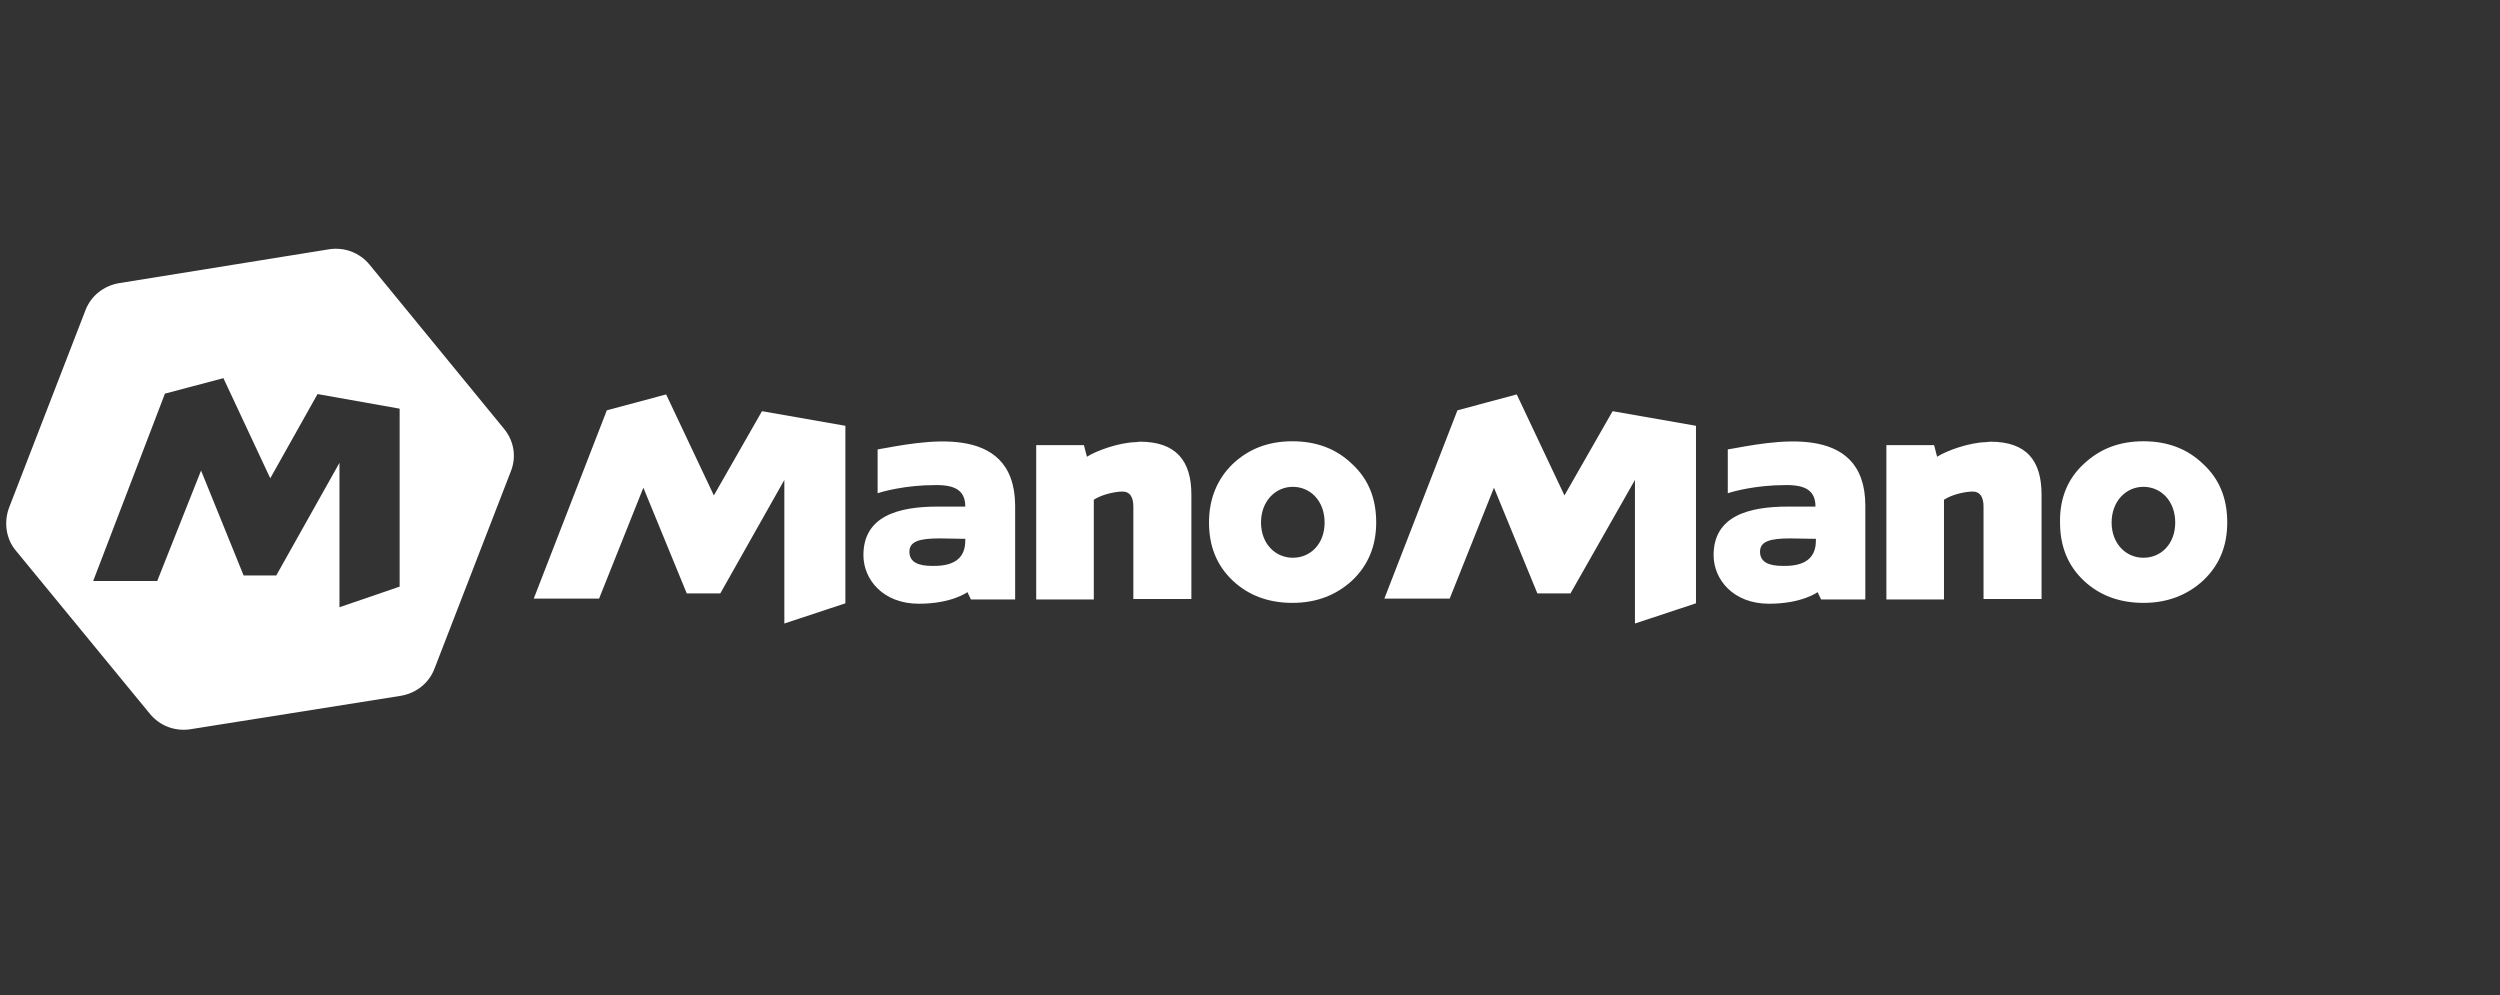
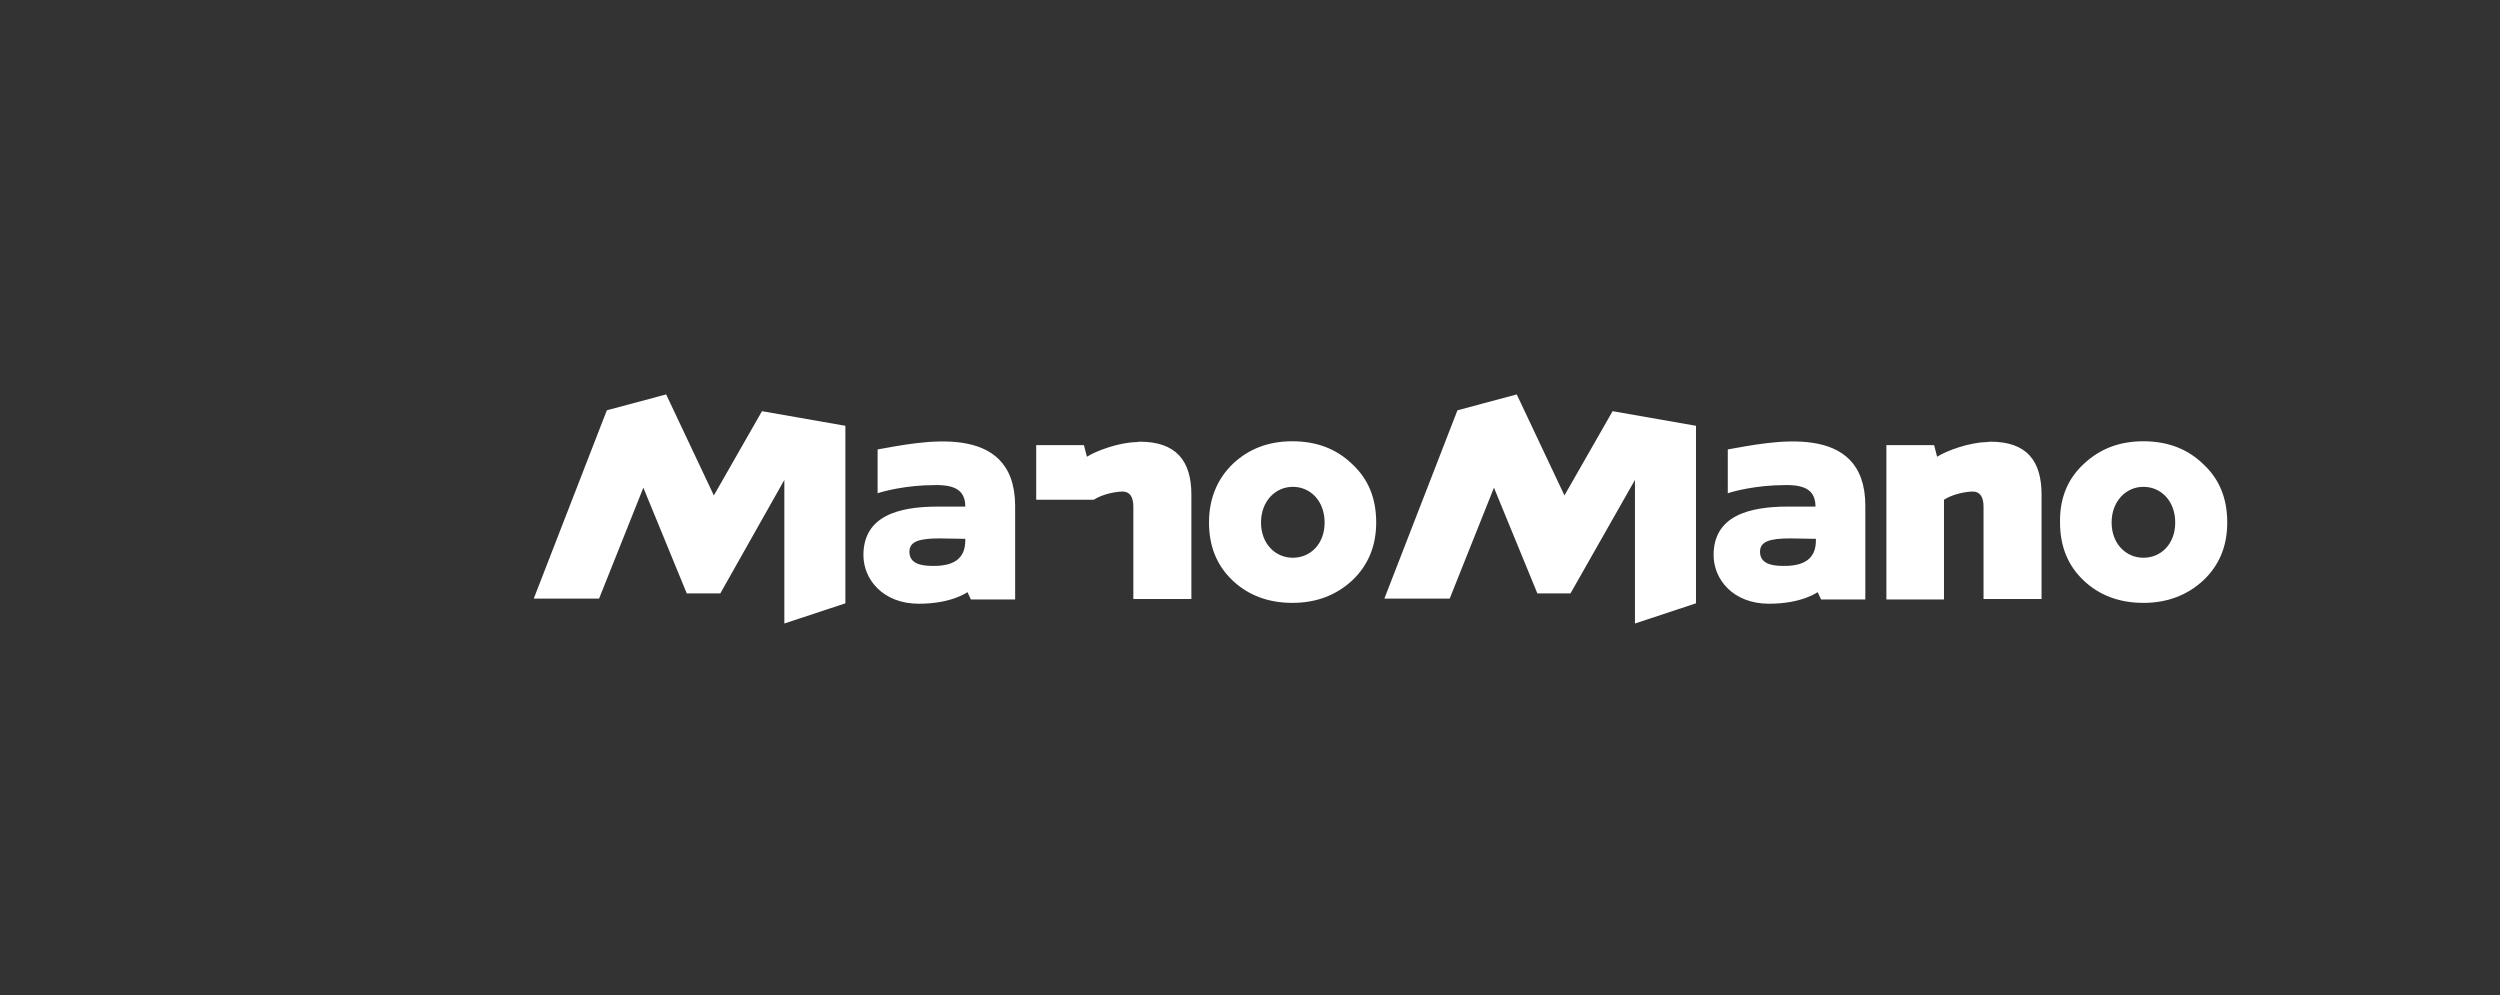
<svg xmlns="http://www.w3.org/2000/svg" width="201" height="80" viewBox="0 0 201 80" fill="none">
  <rect x="0" y="0" width="201" height="80" fill="#333333" stroke="none" />
-   <path fill-rule="evenodd" clip-rule="evenodd" d="M29.713 21.28L40.529 34.481C41.324 35.449 41.532 36.727 41.082 37.868L34.931 53.764C34.482 54.939 33.445 55.734 32.236 55.941L15.268 58.637C14.059 58.809 12.849 58.36 12.054 57.393L1.238 44.226C0.478 43.293 0.305 41.98 0.72 40.84L6.871 24.943C7.32 23.768 8.357 22.974 9.566 22.766L26.499 20.036C27.709 19.863 28.918 20.313 29.713 21.28ZM21.729 38.455L25.53 31.682L32.131 32.857V47.164L27.293 48.822V37.211L22.213 46.265H19.586L16.165 37.833L12.64 46.714H7.491L13.262 31.647L17.962 30.403L21.729 38.455Z" fill="white" />
-   <path d="M99.104 37.309C100.417 36.065 102.007 35.478 103.908 35.478C105.808 35.478 107.432 36.065 108.711 37.309C110.024 38.519 110.646 40.074 110.646 42.009C110.646 43.91 109.99 45.465 108.711 46.674C107.432 47.849 105.843 48.471 103.908 48.471C102.007 48.471 100.383 47.884 99.104 46.674C97.826 45.465 97.204 43.91 97.204 42.009C97.204 40.108 97.86 38.519 99.104 37.309ZM103.942 44.843C105.359 44.843 106.499 43.737 106.499 42.009C106.499 40.281 105.359 39.141 103.942 39.141C102.525 39.141 101.385 40.316 101.385 42.009C101.385 43.702 102.525 44.843 103.942 44.843ZM91.64 35.512C94.543 35.512 95.787 37.033 95.787 39.763V48.16H91.121V40.73C91.121 39.97 90.845 39.521 90.257 39.521C89.704 39.521 88.633 39.728 87.942 40.178V48.195H83.311V35.789H87.147L87.389 36.722C88.15 36.238 89.946 35.581 91.329 35.547L91.64 35.512ZM61.264 33.059L67.968 34.234V48.506L63.061 50.13V38.588L57.912 47.711H55.216L51.726 39.21L48.167 48.126H42.914L48.789 32.989L53.558 31.711L57.394 39.832L61.264 33.059ZM70.56 36.134C73.947 35.547 81.584 33.784 81.618 40.661V48.195H78.059L77.782 47.607C77.782 47.607 76.538 48.54 73.877 48.54C70.975 48.54 69.419 46.571 69.419 44.635C69.419 41.491 72.219 40.73 75.398 40.73H77.609C77.609 39.452 76.815 38.968 75.156 39.002C72.806 39.002 70.94 39.521 70.56 39.659V36.134ZM77.609 43.46V43.322L75.536 43.288C73.912 43.288 73.117 43.529 73.117 44.359C73.117 45.188 73.808 45.499 74.949 45.499C76.677 45.534 77.609 44.912 77.609 43.46ZM167.527 37.309C168.841 36.065 170.43 35.478 172.331 35.478C174.232 35.478 175.856 36.065 177.134 37.309C178.448 38.519 179.07 40.074 179.07 42.009C179.07 43.944 178.413 45.465 177.134 46.674C175.856 47.849 174.266 48.471 172.331 48.471C170.43 48.471 168.806 47.884 167.527 46.674C166.249 45.465 165.627 43.91 165.627 42.009C165.592 40.108 166.214 38.519 167.527 37.309ZM172.331 44.843C173.748 44.843 174.888 43.737 174.888 42.009C174.888 40.281 173.748 39.141 172.331 39.141C170.914 39.141 169.774 40.316 169.774 42.009C169.774 43.702 170.914 44.843 172.331 44.843ZM160.029 35.512C162.931 35.512 164.141 37.033 164.141 39.763V48.16H159.476V40.73C159.476 39.97 159.199 39.521 158.612 39.521C158.059 39.521 156.987 39.728 156.296 40.178V48.195H151.666V35.789H155.502L155.743 36.722C156.504 36.238 158.301 35.581 159.683 35.547L160.029 35.512ZM129.653 33.059L136.357 34.234V48.506L131.45 50.13V38.588L126.266 47.711H123.605L120.115 39.21L116.556 48.126H111.303L117.178 32.989L121.946 31.711L125.782 39.832L129.653 33.059ZM138.914 36.134C142.301 35.547 149.972 33.784 149.972 40.661V48.195H146.413L146.137 47.607C146.137 47.607 144.892 48.54 142.232 48.54C139.329 48.54 137.774 46.571 137.774 44.635C137.774 41.491 140.573 40.73 143.752 40.73H145.964C145.964 39.452 145.169 38.968 143.51 39.002C141.16 39.002 139.294 39.521 138.914 39.659V36.134ZM145.998 43.46V43.322L143.925 43.288C142.301 43.288 141.506 43.529 141.506 44.359C141.506 45.188 142.197 45.499 143.337 45.499C145.065 45.534 145.998 44.912 145.998 43.46Z" fill="white" />
+   <path d="M99.104 37.309C100.417 36.065 102.007 35.478 103.908 35.478C105.808 35.478 107.432 36.065 108.711 37.309C110.024 38.519 110.646 40.074 110.646 42.009C110.646 43.91 109.99 45.465 108.711 46.674C107.432 47.849 105.843 48.471 103.908 48.471C102.007 48.471 100.383 47.884 99.104 46.674C97.826 45.465 97.204 43.91 97.204 42.009C97.204 40.108 97.86 38.519 99.104 37.309ZM103.942 44.843C105.359 44.843 106.499 43.737 106.499 42.009C106.499 40.281 105.359 39.141 103.942 39.141C102.525 39.141 101.385 40.316 101.385 42.009C101.385 43.702 102.525 44.843 103.942 44.843ZM91.64 35.512C94.543 35.512 95.787 37.033 95.787 39.763V48.16H91.121V40.73C91.121 39.97 90.845 39.521 90.257 39.521C89.704 39.521 88.633 39.728 87.942 40.178H83.311V35.789H87.147L87.389 36.722C88.15 36.238 89.946 35.581 91.329 35.547L91.64 35.512ZM61.264 33.059L67.968 34.234V48.506L63.061 50.13V38.588L57.912 47.711H55.216L51.726 39.21L48.167 48.126H42.914L48.789 32.989L53.558 31.711L57.394 39.832L61.264 33.059ZM70.56 36.134C73.947 35.547 81.584 33.784 81.618 40.661V48.195H78.059L77.782 47.607C77.782 47.607 76.538 48.54 73.877 48.54C70.975 48.54 69.419 46.571 69.419 44.635C69.419 41.491 72.219 40.73 75.398 40.73H77.609C77.609 39.452 76.815 38.968 75.156 39.002C72.806 39.002 70.94 39.521 70.56 39.659V36.134ZM77.609 43.46V43.322L75.536 43.288C73.912 43.288 73.117 43.529 73.117 44.359C73.117 45.188 73.808 45.499 74.949 45.499C76.677 45.534 77.609 44.912 77.609 43.46ZM167.527 37.309C168.841 36.065 170.43 35.478 172.331 35.478C174.232 35.478 175.856 36.065 177.134 37.309C178.448 38.519 179.07 40.074 179.07 42.009C179.07 43.944 178.413 45.465 177.134 46.674C175.856 47.849 174.266 48.471 172.331 48.471C170.43 48.471 168.806 47.884 167.527 46.674C166.249 45.465 165.627 43.91 165.627 42.009C165.592 40.108 166.214 38.519 167.527 37.309ZM172.331 44.843C173.748 44.843 174.888 43.737 174.888 42.009C174.888 40.281 173.748 39.141 172.331 39.141C170.914 39.141 169.774 40.316 169.774 42.009C169.774 43.702 170.914 44.843 172.331 44.843ZM160.029 35.512C162.931 35.512 164.141 37.033 164.141 39.763V48.16H159.476V40.73C159.476 39.97 159.199 39.521 158.612 39.521C158.059 39.521 156.987 39.728 156.296 40.178V48.195H151.666V35.789H155.502L155.743 36.722C156.504 36.238 158.301 35.581 159.683 35.547L160.029 35.512ZM129.653 33.059L136.357 34.234V48.506L131.45 50.13V38.588L126.266 47.711H123.605L120.115 39.21L116.556 48.126H111.303L117.178 32.989L121.946 31.711L125.782 39.832L129.653 33.059ZM138.914 36.134C142.301 35.547 149.972 33.784 149.972 40.661V48.195H146.413L146.137 47.607C146.137 47.607 144.892 48.54 142.232 48.54C139.329 48.54 137.774 46.571 137.774 44.635C137.774 41.491 140.573 40.73 143.752 40.73H145.964C145.964 39.452 145.169 38.968 143.51 39.002C141.16 39.002 139.294 39.521 138.914 39.659V36.134ZM145.998 43.46V43.322L143.925 43.288C142.301 43.288 141.506 43.529 141.506 44.359C141.506 45.188 142.197 45.499 143.337 45.499C145.065 45.534 145.998 44.912 145.998 43.46Z" fill="white" />
</svg>